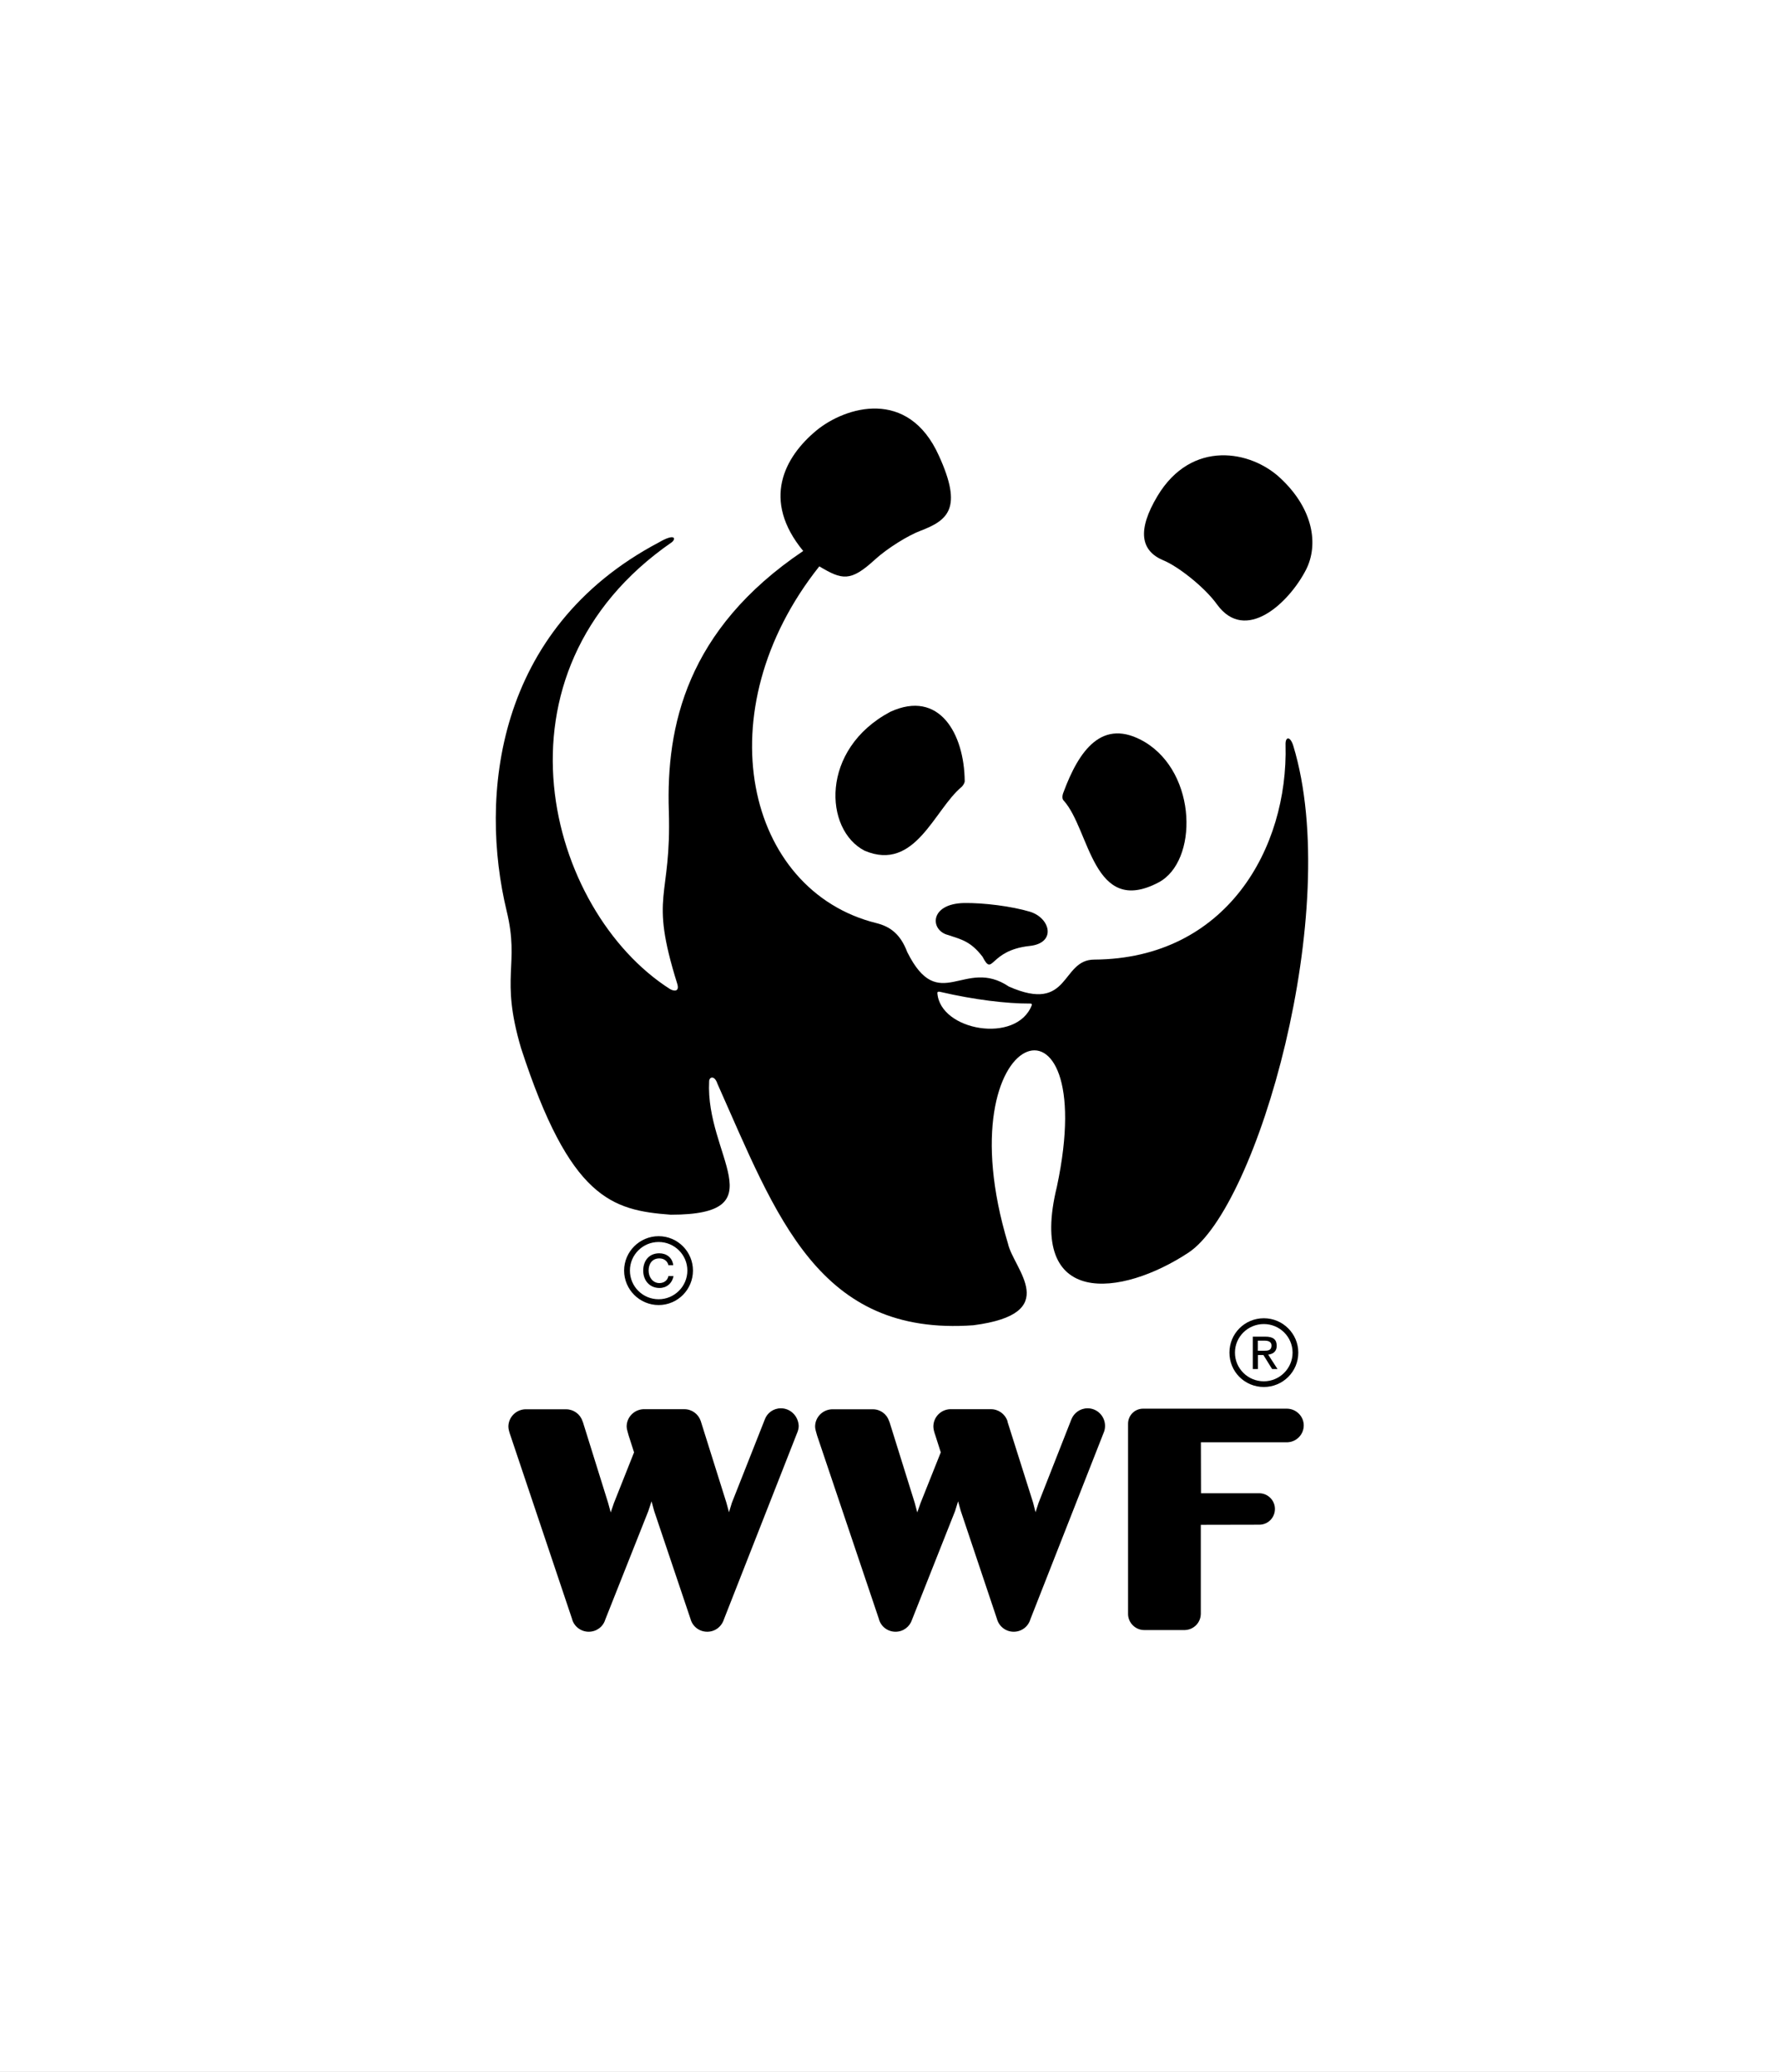
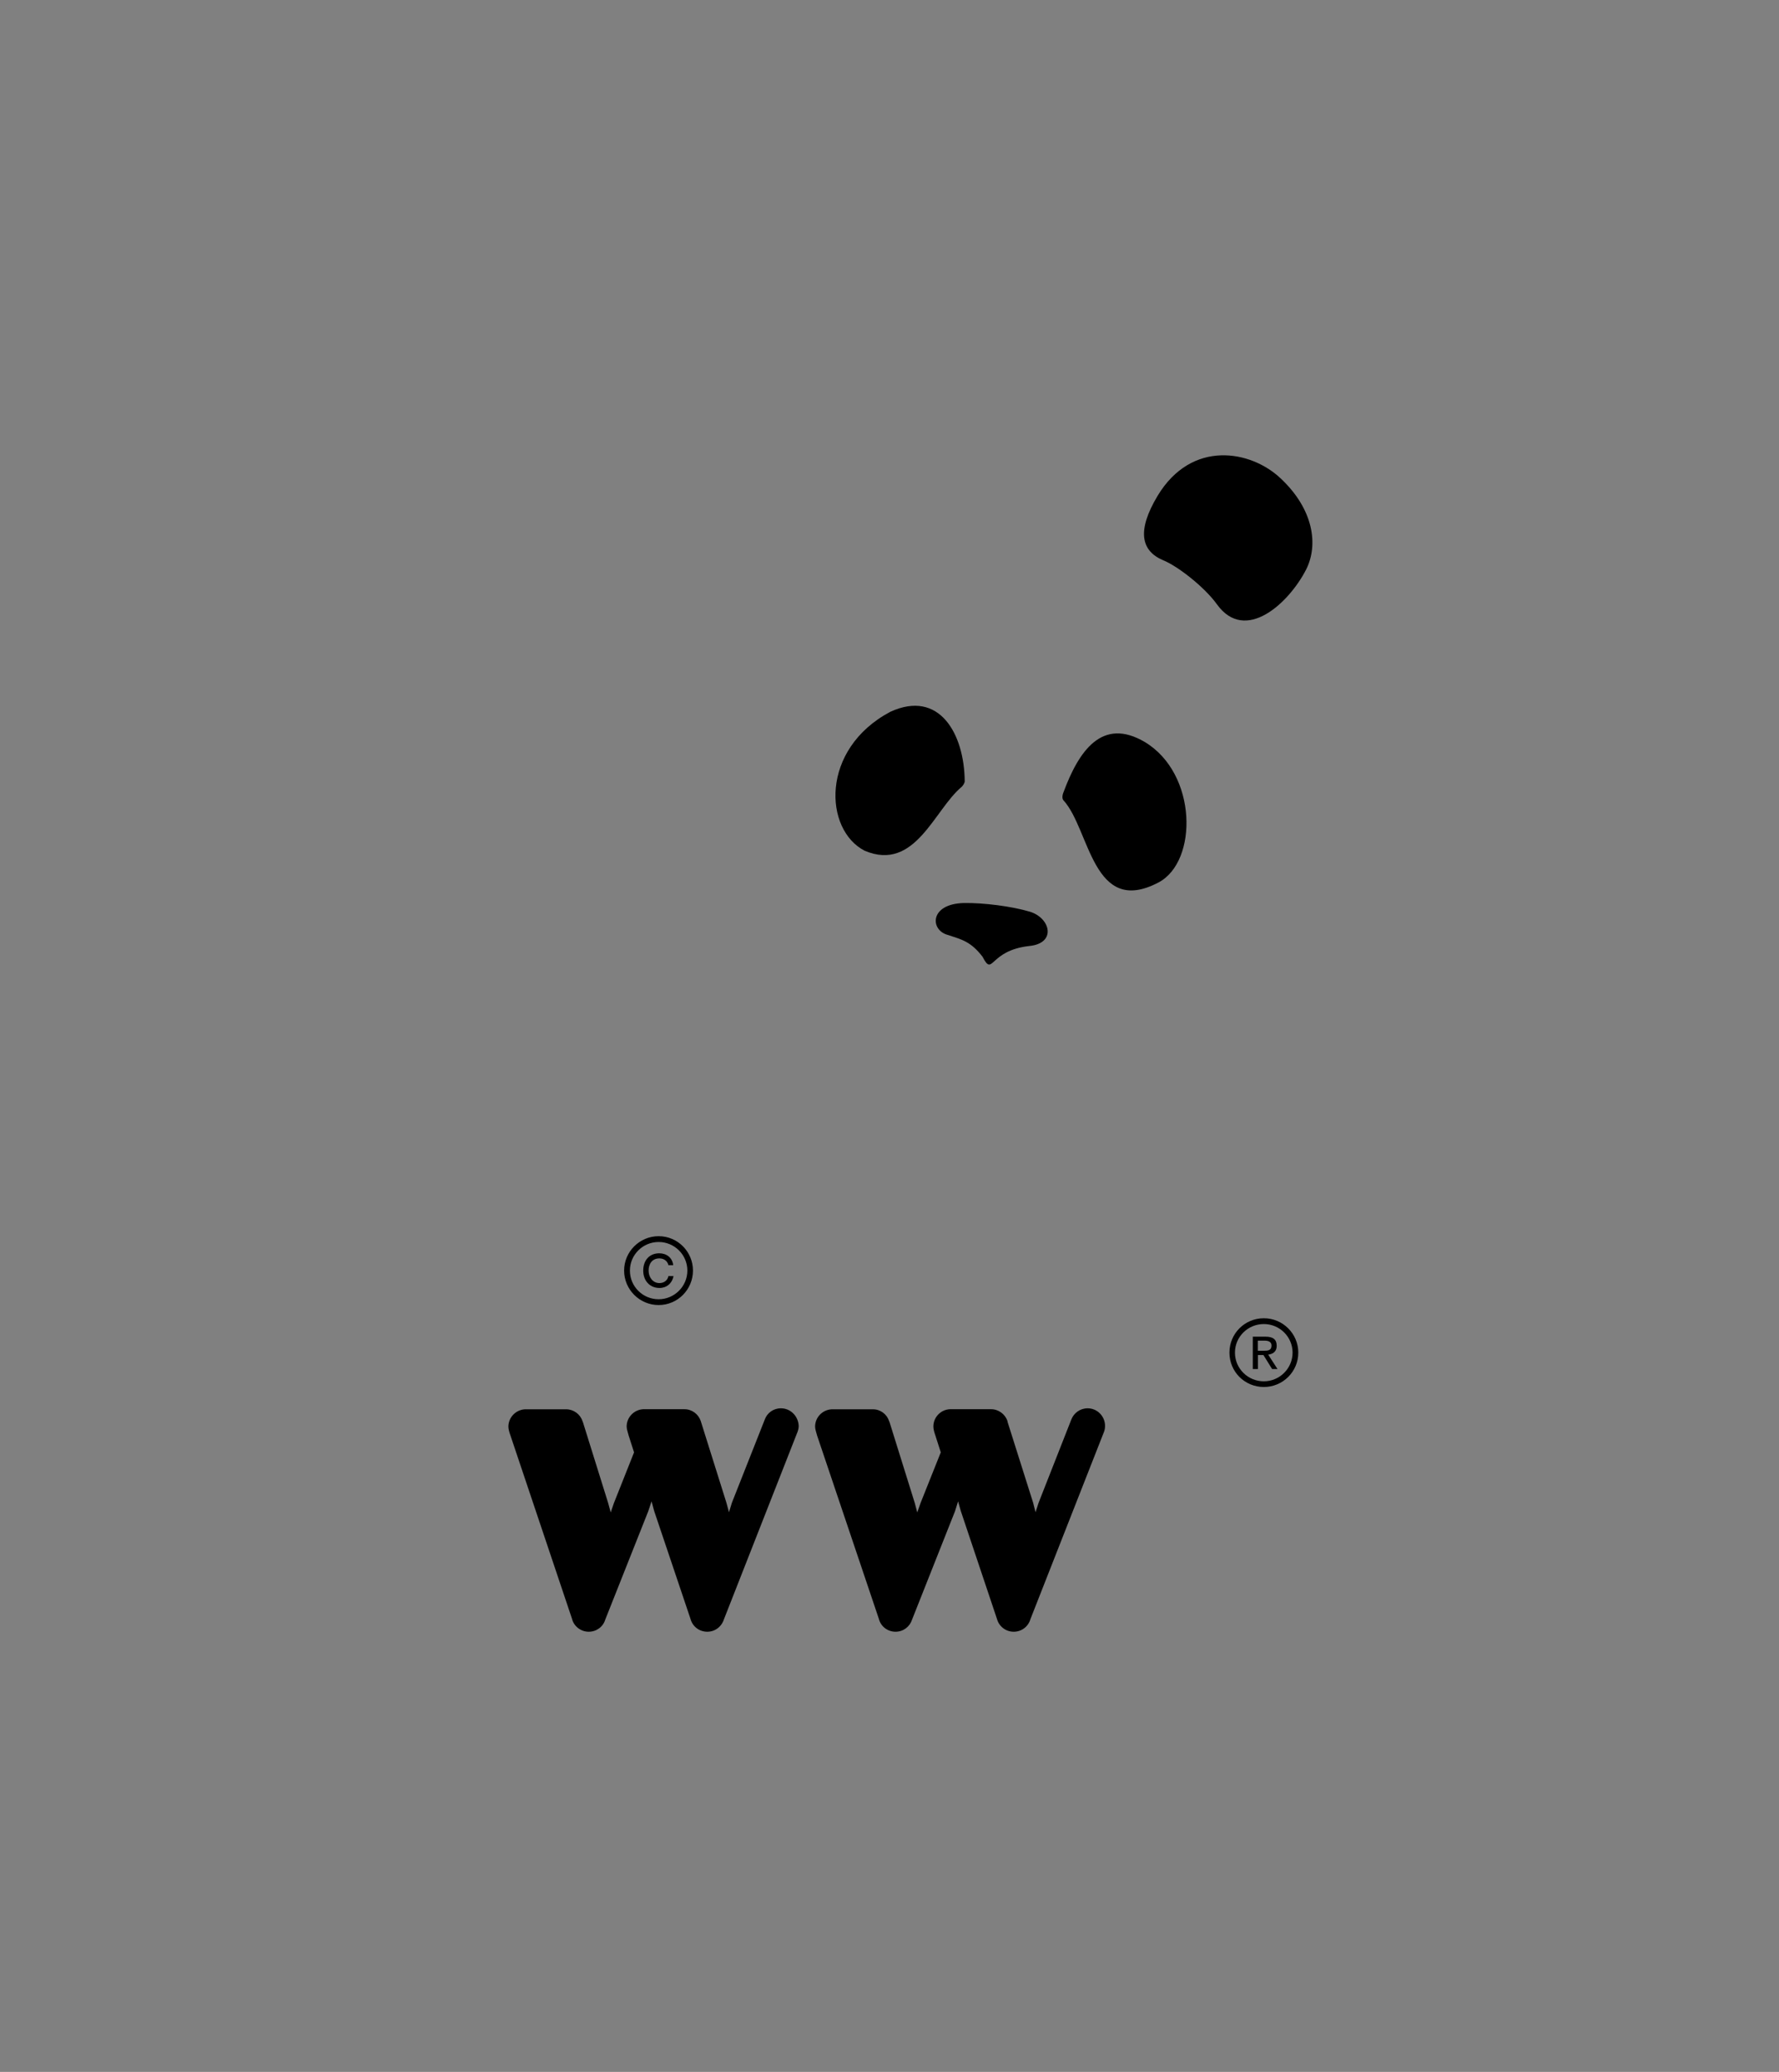
<svg xmlns="http://www.w3.org/2000/svg" width="61" height="71" viewBox="0 0 61 71" fill="none">
  <rect x="0" y="0" width="61" height="71" fill="#808080" stroke="none" />
  <g clip-path="url(#clip0_0_342)">
-     <path d="M74 0H0V94H74V0Z" fill="white" />
    <path d="M26.776 48.26C26.519 48.26 26.303 48.421 26.224 48.643L25.096 51.496L24.996 51.821L24.907 51.493L24.035 48.719C24.035 48.708 24.029 48.698 24.025 48.695V48.688C23.943 48.455 23.723 48.291 23.466 48.291H22.056C21.741 48.308 21.487 48.565 21.487 48.886C21.487 48.972 21.528 49.085 21.555 49.191L21.741 49.77L21.051 51.506L20.941 51.828L20.852 51.503L19.984 48.722C19.974 48.712 19.974 48.702 19.97 48.698V48.691C19.891 48.458 19.665 48.294 19.411 48.294H18.001C17.689 48.311 17.432 48.568 17.432 48.89C17.432 48.975 17.466 49.089 17.504 49.195L19.613 55.472C19.675 55.729 19.915 55.917 20.186 55.917C20.454 55.917 20.68 55.746 20.753 55.503L22.231 51.78L22.341 51.448L22.43 51.777L23.675 55.472C23.741 55.729 23.97 55.917 24.252 55.917C24.523 55.917 24.746 55.739 24.825 55.486L27.325 49.123C27.36 49.044 27.387 48.955 27.387 48.866C27.373 48.527 27.106 48.26 26.776 48.26Z" fill="black" />
    <path d="M37.294 48.26C37.037 48.26 36.821 48.421 36.735 48.643L35.613 51.496L35.507 51.821L35.424 51.493L34.546 48.719C34.546 48.708 34.546 48.698 34.543 48.695V48.688C34.457 48.455 34.237 48.291 33.98 48.291H32.57C32.255 48.308 32.004 48.565 32.004 48.886C32.004 48.972 32.035 49.085 32.073 49.191L32.258 49.77L31.565 51.506L31.452 51.828L31.366 51.503L30.498 48.722C30.488 48.712 30.488 48.702 30.484 48.698V48.691C30.405 48.458 30.186 48.294 29.932 48.294H28.519C28.2 48.311 27.949 48.568 27.949 48.89C27.949 48.975 27.99 49.089 28.018 49.195L30.134 55.472C30.196 55.729 30.43 55.917 30.707 55.917C30.972 55.917 31.195 55.746 31.273 55.503L32.749 51.78L32.852 51.448L32.944 51.777L34.183 55.472C34.251 55.729 34.481 55.917 34.759 55.917C35.03 55.917 35.26 55.739 35.332 55.486L37.833 49.123C37.87 49.044 37.891 48.955 37.891 48.866C37.891 48.527 37.62 48.26 37.294 48.26Z" fill="black" />
-     <path d="M44.124 48.273H39.194C38.91 48.273 38.68 48.503 38.68 48.787V48.791V50.034V55.324C38.69 55.619 38.937 55.859 39.232 55.859H40.629C40.93 55.848 41.167 55.612 41.174 55.308V52.253C41.174 52.253 43.174 52.249 43.184 52.249C43.479 52.246 43.716 52.01 43.716 51.708C43.716 51.417 43.476 51.171 43.174 51.171H41.181L41.177 49.424H44.152C44.457 49.41 44.704 49.157 44.704 48.845C44.704 48.53 44.44 48.273 44.124 48.273Z" fill="black" />
    <path d="M36.477 27.439C37.375 28.442 37.471 31.425 39.725 30.24C41.08 29.527 41.063 26.514 39.255 25.428C37.79 24.565 36.991 25.73 36.463 27.158C36.418 27.271 36.415 27.384 36.477 27.439Z" fill="black" />
    <path d="M32.976 26.963C32.032 27.744 31.384 29.881 29.652 29.155C28.252 28.442 28.115 25.672 30.53 24.391C32.211 23.621 33.065 25.148 33.079 26.771C33.079 26.829 33.024 26.915 32.976 26.963Z" fill="black" />
    <path d="M35.301 32.417C36.231 32.322 36.022 31.459 35.315 31.243C34.684 31.055 33.73 30.935 33.054 30.945C31.857 30.972 31.888 31.887 32.509 32.041C32.979 32.198 33.284 32.26 33.689 32.784C34.063 33.503 33.898 32.568 35.301 32.417Z" fill="black" />
    <path d="M39.691 16.994C40.86 15.052 42.895 15.429 43.913 16.395C45.035 17.446 45.217 18.662 44.785 19.518C44.198 20.665 42.703 22.059 41.728 20.71C41.3 20.114 40.383 19.401 39.886 19.2C39.121 18.878 38.977 18.186 39.691 16.994Z" fill="black" />
-     <path d="M35.38 34.442C34.868 35.788 32.224 35.325 32.141 34.024C32.141 33.973 32.213 33.983 32.241 33.99C33.417 34.264 34.539 34.394 35.297 34.39C35.328 34.394 35.39 34.377 35.38 34.442ZM44.347 25.562C44.241 25.216 44.069 25.237 44.08 25.521C44.176 29.062 42.056 32.856 37.52 32.884C36.361 32.887 36.707 34.74 34.594 33.808C33.067 32.781 32.196 34.801 31.109 32.627C30.872 32 30.515 31.75 30.052 31.634C25.575 30.527 24.145 24.374 28.093 19.408C28.875 19.874 29.16 19.946 29.994 19.182C30.429 18.782 31.157 18.34 31.555 18.192C32.505 17.829 33.019 17.425 32.196 15.621C31.143 13.275 28.988 13.939 28 14.747C26.889 15.665 26.107 17.141 27.541 18.881C23.53 21.583 22.841 24.901 22.933 27.785C23.029 30.853 22.244 30.589 23.222 33.712C23.307 33.986 23.115 33.979 22.968 33.89C18.786 31.219 16.529 23.069 23.043 18.576C23.191 18.446 23.129 18.275 22.594 18.586C16.954 21.562 16.436 27.329 17.372 31.216C17.829 33.096 17.136 33.445 17.866 35.918C19.544 41.072 20.975 41.476 22.999 41.626C26.68 41.626 24.182 39.602 24.316 37.055C24.316 36.907 24.498 36.832 24.601 37.14C26.625 41.674 28.055 45.801 33.38 45.414C36.46 45.013 34.752 43.486 34.563 42.619C32.295 35.113 37.795 33.343 36.241 40.661C35.212 44.852 38.464 44.434 40.748 42.928C43.105 41.387 46.056 31.182 44.347 25.562Z" fill="black" />
    <path d="M22.584 42.362C21.932 42.362 21.4 42.893 21.4 43.54C21.4 44.191 21.932 44.722 22.584 44.722C23.236 44.722 23.761 44.191 23.761 43.54C23.761 42.893 23.236 42.362 22.584 42.362ZM23.569 43.54C23.569 44.085 23.122 44.523 22.584 44.523C22.038 44.523 21.599 44.085 21.599 43.54C21.599 43.003 22.038 42.561 22.584 42.561C23.126 42.561 23.569 42.999 23.569 43.54Z" fill="black" />
    <path d="M22.919 43.726C22.895 43.869 22.775 43.969 22.61 43.969C22.384 43.969 22.24 43.767 22.24 43.541C22.24 43.301 22.37 43.123 22.61 43.123C22.768 43.123 22.888 43.215 22.919 43.356H23.084C23.056 43.096 22.851 42.948 22.607 42.948C22.254 42.948 22.055 43.205 22.055 43.541C22.055 43.88 22.274 44.137 22.614 44.137C22.854 44.137 23.046 43.982 23.094 43.729H22.919V43.726Z" fill="black" />
    <path d="M43.336 45.174C42.678 45.174 42.156 45.701 42.156 46.352C42.156 47.009 42.681 47.53 43.336 47.53C43.985 47.53 44.517 47.009 44.517 46.352C44.517 45.701 43.985 45.174 43.336 45.174ZM44.321 46.352C44.321 46.896 43.875 47.335 43.336 47.335C42.788 47.335 42.345 46.896 42.345 46.352C42.345 45.811 42.788 45.373 43.336 45.373C43.878 45.373 44.321 45.811 44.321 46.352Z" fill="black" />
    <path d="M43.129 46.288V45.942H43.358C43.475 45.942 43.599 45.972 43.599 46.109C43.599 46.281 43.472 46.288 43.324 46.288H43.129ZM43.129 46.435H43.321L43.619 46.914H43.804L43.485 46.421C43.65 46.401 43.777 46.315 43.777 46.12C43.777 45.897 43.65 45.805 43.386 45.805H42.957V46.914H43.132V46.435H43.129Z" fill="black" />
  </g>
  <defs>
    <clipPath id="clip0_0_342">
      <rect width="61" height="71" fill="white" />
    </clipPath>
  </defs>
</svg>